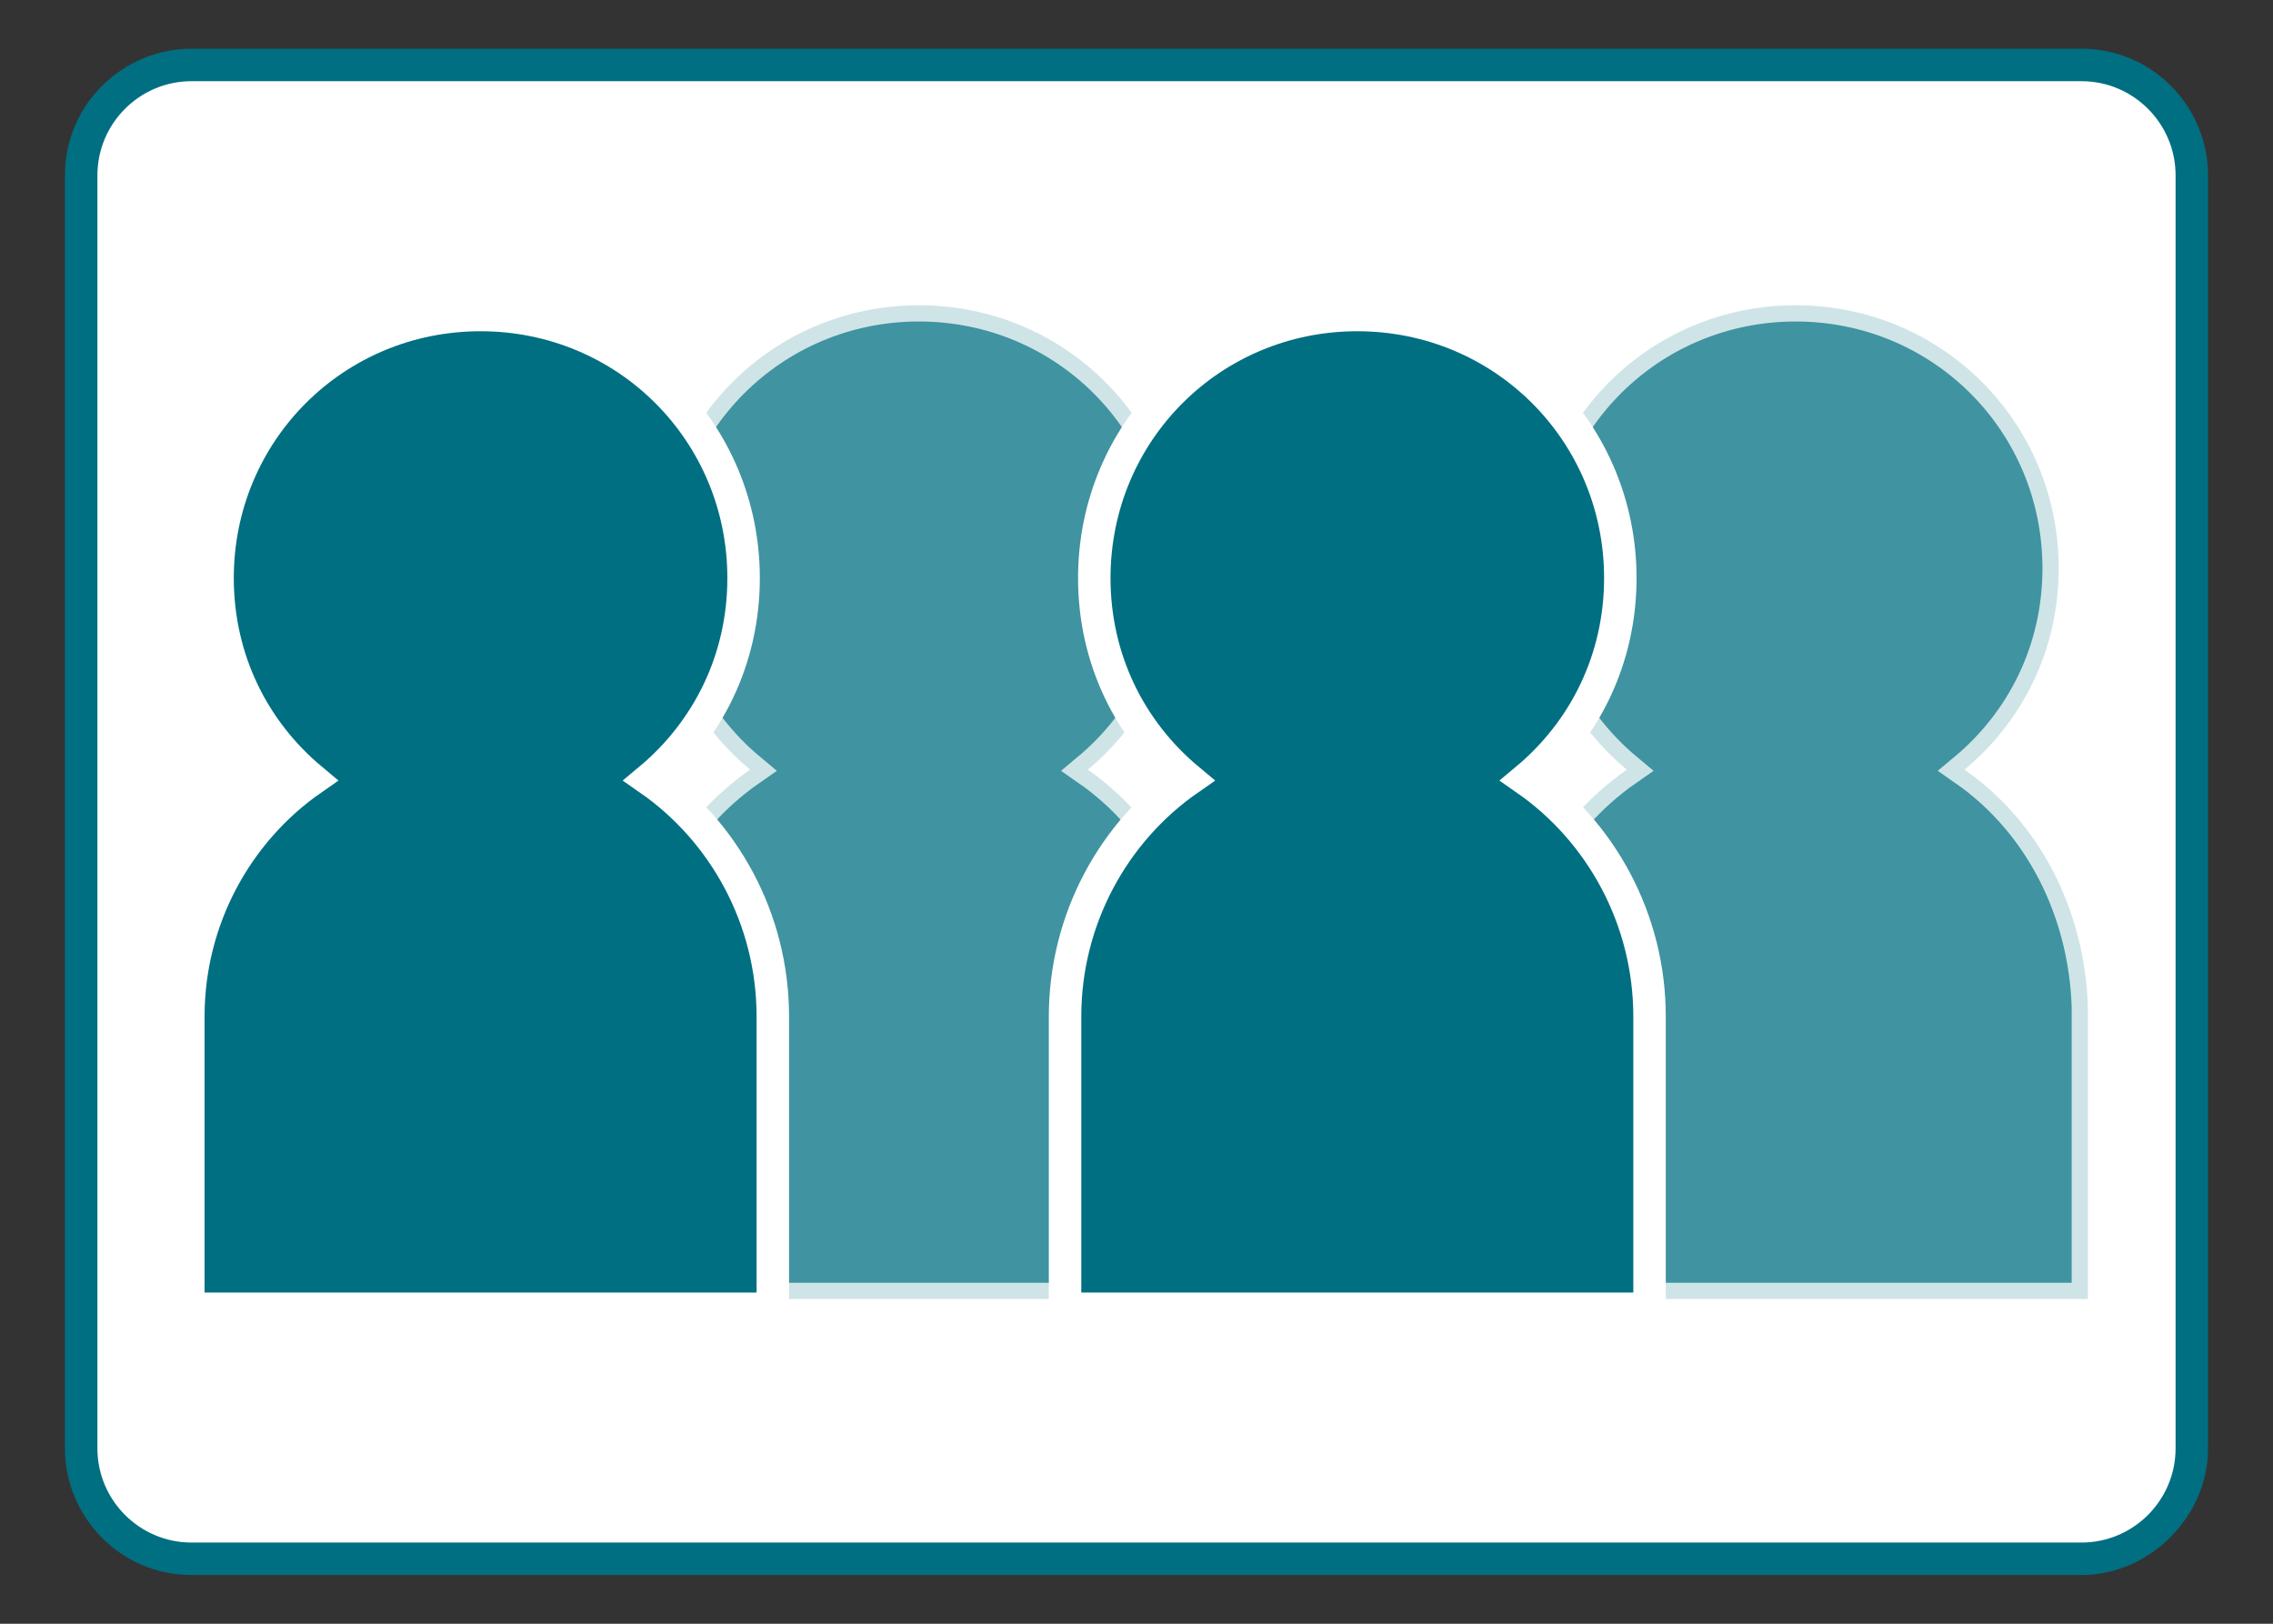
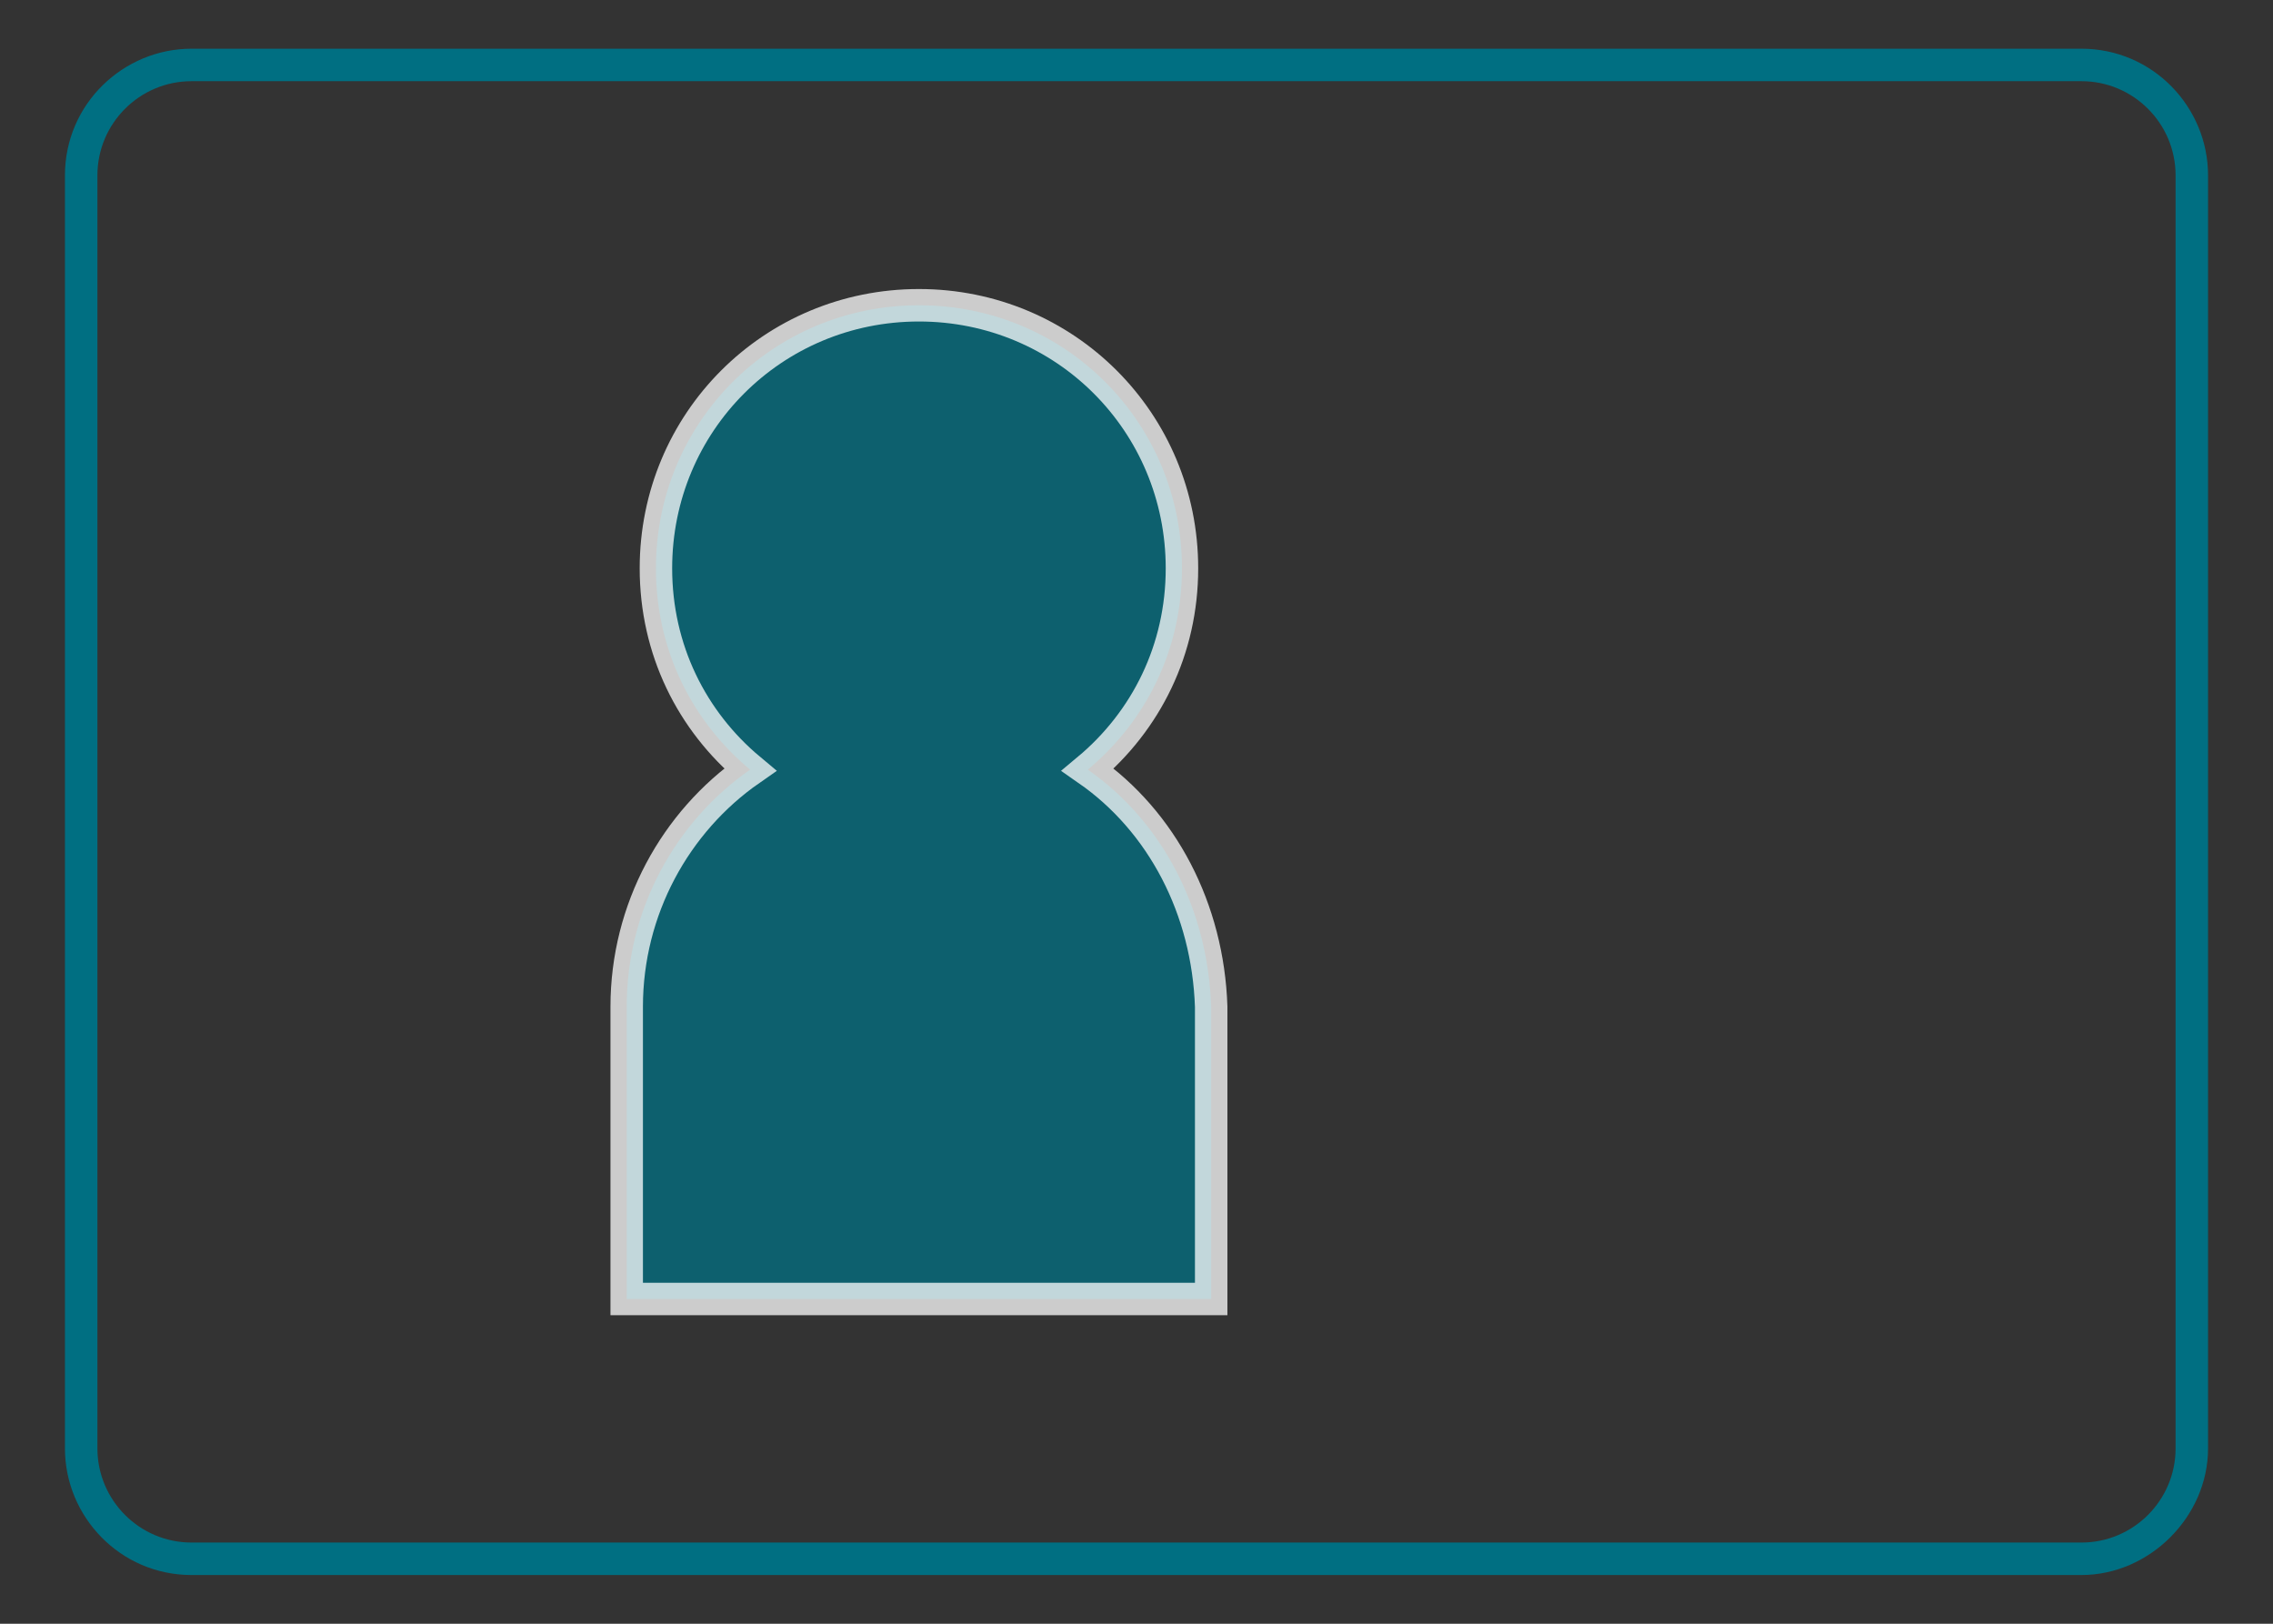
<svg xmlns="http://www.w3.org/2000/svg" version="1.1" id="レイヤー_1" x="0px" y="0px" width="70px" height="50px" viewBox="0 0 70 50" style="enable-background:new 0 0 70 50;" xml:space="preserve">
  <rect x="0" y="0" width="70" height="50" fill="#333333" stroke="none" />
  <style type="text/css">
	.st0{fill:#FFFFFF;}
	.st1{fill:#006F82;}
	.st2{opacity:0.75;fill:#006F82;stroke:#FFFFFF;stroke-miterlimit:10;}
	.st3{fill:#006F82;stroke:#FFFFFF;stroke-miterlimit:10;}
</style>
  <g>
-     <path class="st0" d="M64.1,48H5.9c-1.9,0-3.4-1.5-3.4-3.4V5.4C2.5,3.5,4,2,5.9,2h58.2c1.9,0,3.4,1.5,3.4,3.4v39.2   C67.5,46.5,66,48,64.1,48z" />
    <path class="st1" d="M64.1,48.5H5.9c-2.2,0-3.9-1.8-3.9-3.9V5.4c0-2.2,1.8-3.9,3.9-3.9h58.2c2.2,0,3.9,1.8,3.9,3.9v39.2   C68,46.7,66.2,48.5,64.1,48.5z M5.9,2.5C4.3,2.5,3,3.8,3,5.4v39.2c0,1.6,1.3,2.9,2.9,2.9h58.2c1.6,0,2.9-1.3,2.9-2.9V5.4   c0-1.6-1.3-2.9-2.9-2.9H5.9z" />
  </g>
  <path class="st2" d="M33.5,23.7c1.8-1.5,2.9-3.7,2.9-6.2c0-4.5-3.6-8.1-8.1-8.1s-8.1,3.6-8.1,8.1c0,2.5,1.1,4.7,2.9,6.2  c-2.3,1.6-3.8,4.3-3.8,7.3v9h18v-9C37.2,28,35.8,25.3,33.5,23.7z" />
-   <path class="st3" d="M20,24c1.8-1.5,2.9-3.7,2.9-6.2c0-4.5-3.6-8.1-8.1-8.1s-8.1,3.6-8.1,8.1c0,2.5,1.1,4.7,2.9,6.2  c-2.3,1.6-3.8,4.3-3.8,7.3v9h18v-9C23.8,28.3,22.3,25.6,20,24z" />
-   <path class="st2" d="M60.5,23.7c1.8-1.5,2.9-3.7,2.9-6.2c0-4.5-3.6-8.1-8.1-8.1s-8.1,3.6-8.1,8.1c0,2.5,1.1,4.7,2.9,6.2  c-2.3,1.6-3.8,4.3-3.8,7.3v9h18v-9C64.2,28,62.8,25.3,60.5,23.7z" />
-   <path class="st3" d="M47,24c1.8-1.5,2.9-3.7,2.9-6.2c0-4.5-3.6-8.1-8.1-8.1s-8.1,3.6-8.1,8.1c0,2.5,1.1,4.7,2.9,6.2  c-2.3,1.6-3.8,4.3-3.8,7.3v9h18v-9C50.8,28.3,49.3,25.6,47,24z" />
</svg>